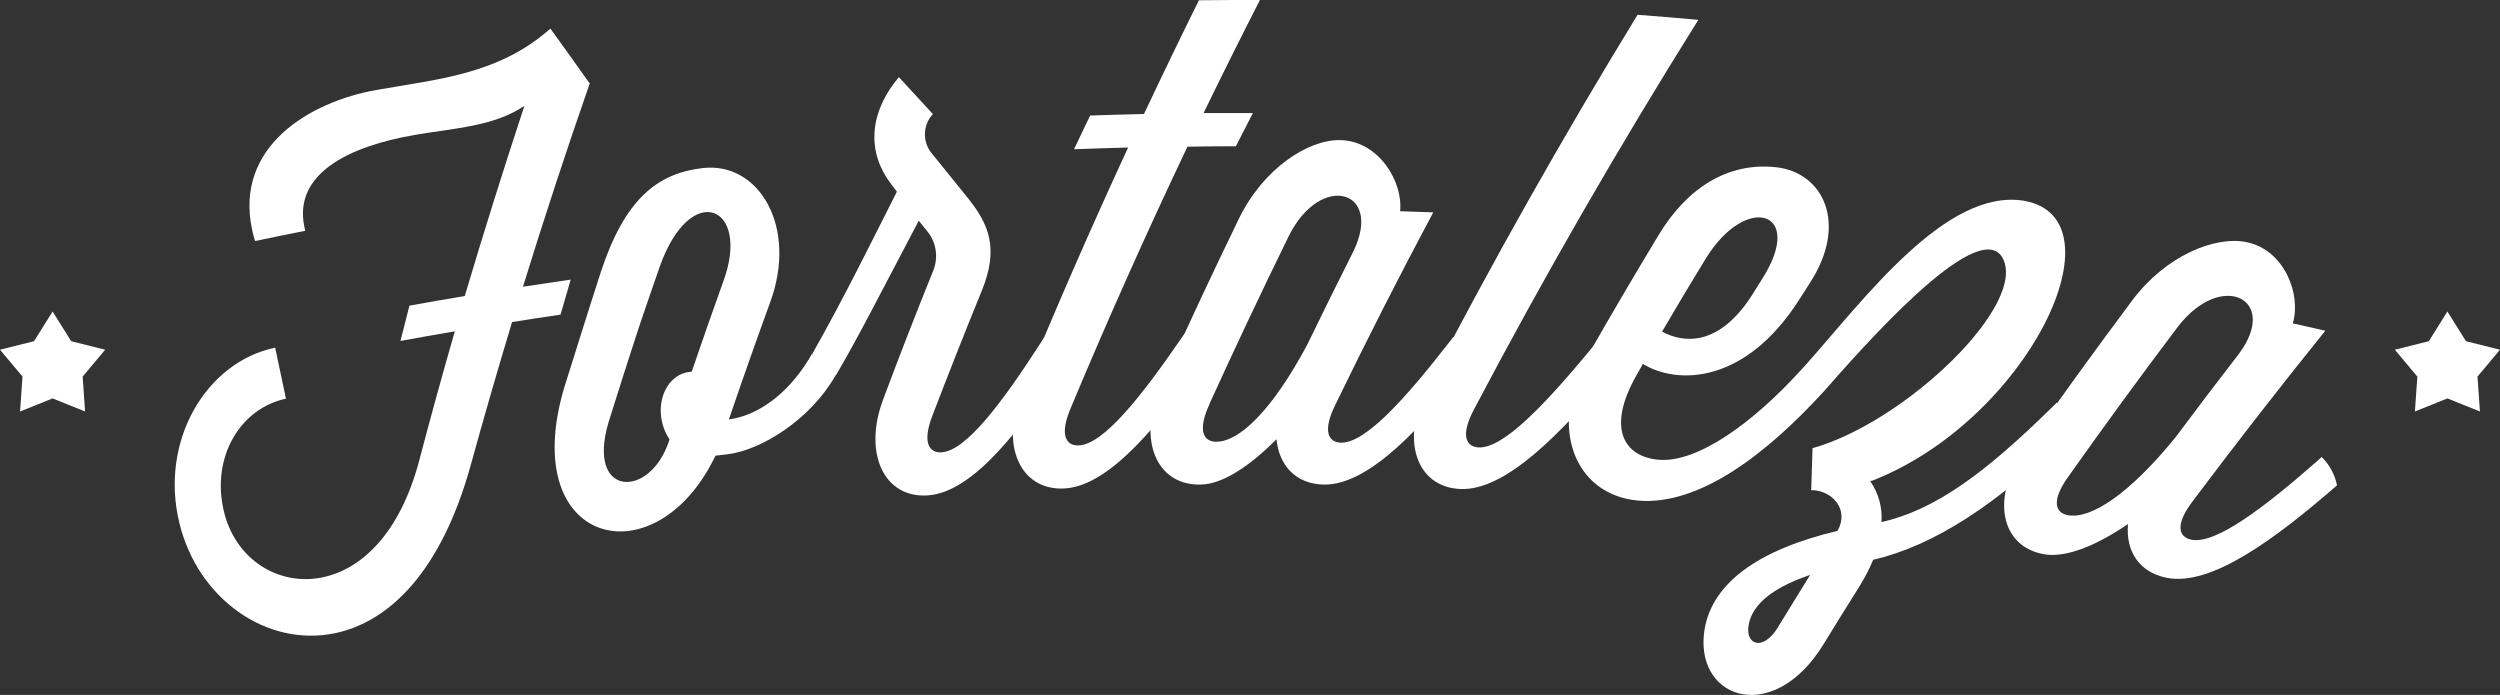
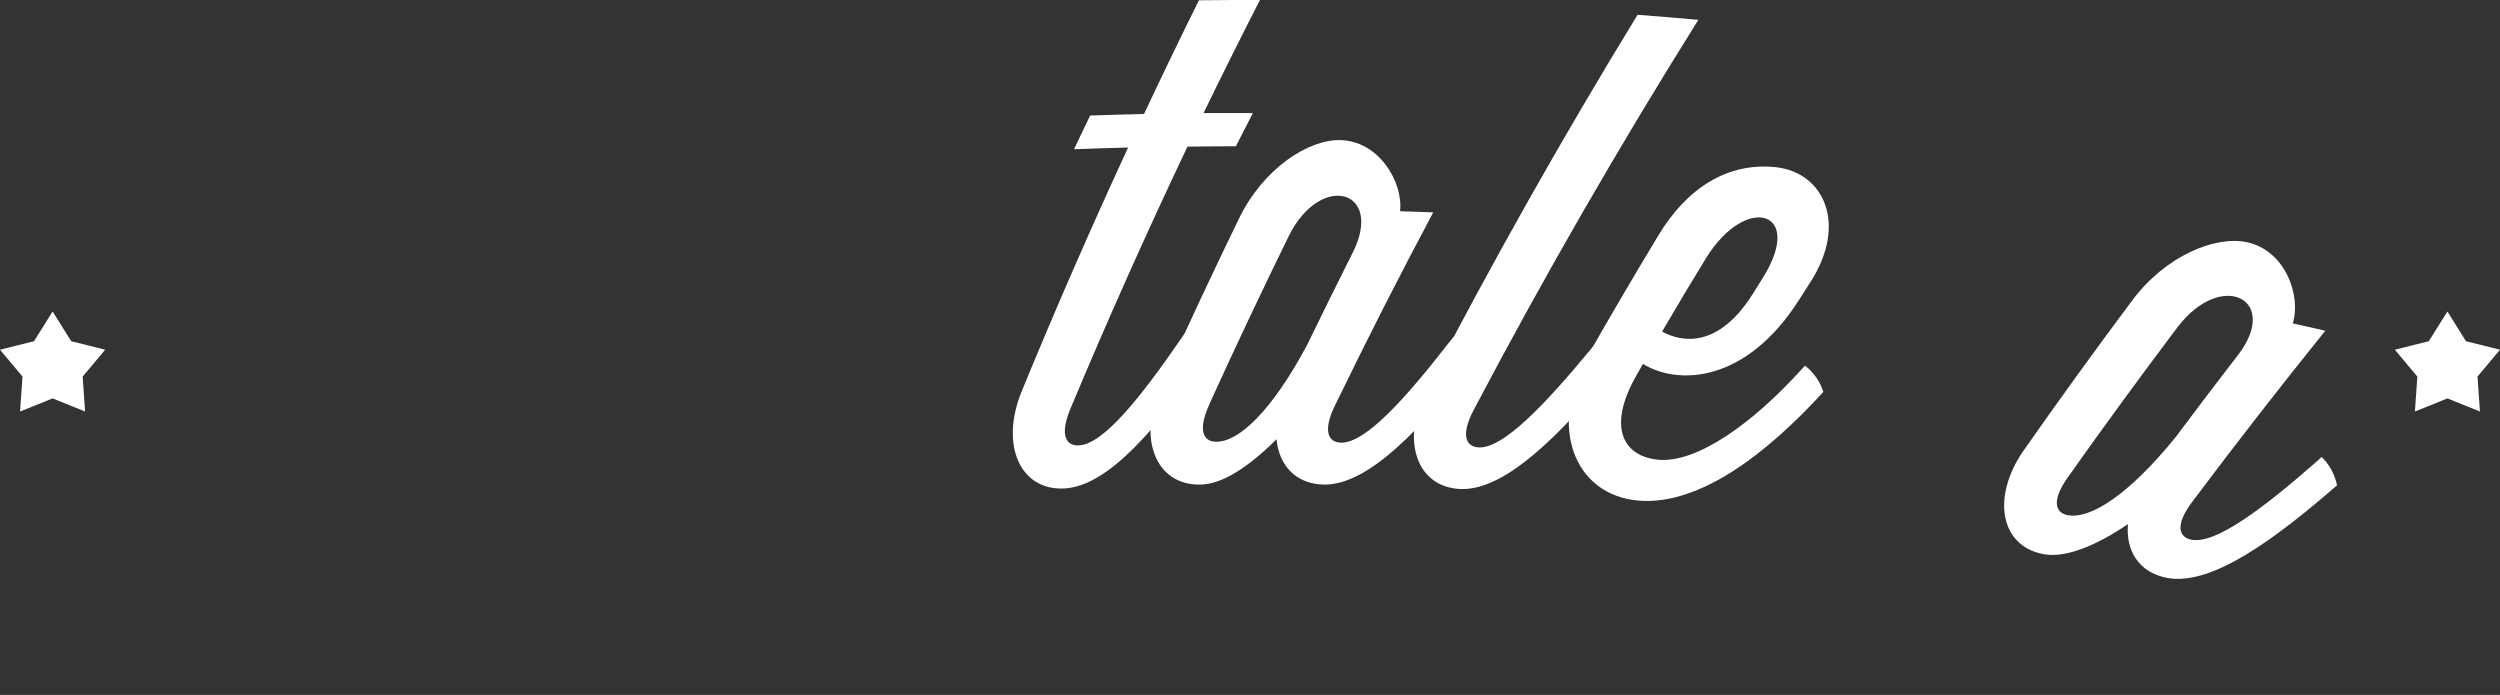
<svg xmlns="http://www.w3.org/2000/svg" version="1.1" id="Layer_1" x="0px" y="0px" width="312.766px" height="86.939px" viewBox="0 0 312.766 86.939" enable-background="new 0 0 312.766 86.939" xml:space="preserve">
  <rect x="0" y="0" width="312.766" height="86.939" fill="#333333" stroke="none" />
  <title>fortaleza_</title>
  <g>
-     <path fill="#FFFFFF" d="M31.915,30.155c-0.158-0.463-0.284-0.938-0.375-1.418c-2.234-10.397,7.212-16.014,15.567-17.482   c7.539-1.348,15.276-1.905,21.75-7.681c1.67,2.308,3.323,4.62,4.965,6.938h-0.07c-2.936,8.437-5.711,16.891-8.326,25.36   c1.991-0.307,3.98-0.604,5.973-0.894c-0.426,1.461-0.85,2.922-1.271,4.383c-2.022,0.298-4.045,0.604-6.063,0.929   c-1.807,5.972-3.535,11.952-5.185,17.938C55.142,71.704,48.582,77.81,41.943,79.211c-8.582,1.804-17.177-4.291-19.489-13.729   c-2.539-10.312,3.333-20.199,11.972-21.987l1.348,6.383c-5.674,1.188-9.333,7.234-7.801,13.943   c1.418,6.228,6.936,9.554,12.404,8.404c4.83-1.021,9.625-5.429,12.057-14.556c1.418-5.406,2.908-10.813,4.468-16.22   c-2.27,0.388-4.537,0.791-6.801,1.207c0.369-1.476,0.742-2.949,1.121-4.419c2.307-0.416,4.615-0.818,6.922-1.206   c2.364-7.938,4.851-15.867,7.461-23.787c-3.811,2.582-8.839,2.794-13.646,3.624c-8.326,1.418-15.227,4.858-13.894,11.44   l0.114,0.564C36.069,29.29,33.981,29.715,31.915,30.155z" />
-     <path fill="#FFFFFF" d="M89.51,57.007c-7.461,15.604-24.759,11.351-18.95-8.425c0.705-2.261,1.414-4.518,2.128-6.771   c0.818-2.605,1.647-5.206,2.489-7.805c3-9.127,7.093-12.34,12.767-12.983c7.015-0.787,11.879,7.354,8.412,16.788   c-1.779,4.884-3.502,9.771-5.17,14.667c3.489-0.482,7.17-2.957,9.971-7.478l0.412-0.709c1.23,0.593,2.252,1.545,2.931,2.73   c-3.144,5.521-9.354,9.324-13.476,9.812L89.51,57.007z M86.197,46.539l0.342-0.043c1.291-3.783,2.613-7.562,3.971-11.347   c3.447-9.397-4.113-12.674-7.964-1.812c-0.865,2.479-1.72,4.958-2.56,7.44c-1.314,4.009-2.598,8.019-3.846,12.029   c-2.837,9.461,5.191,9.646,7.567,2.333l0.05-0.173c-0.557-0.841-0.911-1.796-1.042-2.794   C82.347,49.361,83.886,46.822,86.197,46.539z" />
-     <path fill="#FFFFFF" d="M116.773,33.809c0.646-1.64,0.356-3.493-0.752-4.858l-1.078-1.34c-5.148,9.766-7.418,14.305-10.396,19.396   c-1.126-0.73-2.118-1.654-2.93-2.729c4.008-7.049,7.738-14.682,10.59-20.298l-0.711-0.943c-2.913-3.771-2.991-8.681,0.96-13.383   c1.418,1.532,2.837,3.071,4.255,4.617c-1.293,1.388-1.335,3.523-0.1,4.964c1.502,1.839,2.994,3.686,4.476,5.539   c2.604,3.255,3.929,6.262,1.729,11.624c-2.104,5.163-4.148,10.338-6.136,15.523c-1.376,3.514-0.397,4.769,1.136,4.666   c3.07-0.212,7.566-6.227,12.368-13.673l0.447-0.71c1.192,0.646,2.164,1.634,2.788,2.838c-5.546,8.511-11.625,16.521-17.299,16.931   c-5.531,0.409-8.12-5.265-5.674-11.889C112.466,44.676,114.574,39.25,116.773,33.809z" />
    <path fill="#FFFFFF" d="M136.383,14.453c2.246-0.076,4.492-0.14,6.738-0.191c2.236-4.752,4.527-9.492,6.871-14.228   c2.545-0.028,5.088-0.04,7.632-0.035c-2.402,4.7-4.753,9.414-7.05,14.145c2.057,0,4.113,0,6.17,0   c-0.719,1.386-1.428,2.771-2.129,4.153c-2.02,0-4.037,0.02-6.058,0.053c-5.147,10.83-10.014,21.726-14.596,32.681   c-1.476,3.468-0.546,4.759,0.991,4.694c3.072-0.12,7.746-6,12.768-13.3l0.469-0.674c1.18,0.689,2.121,1.724,2.701,2.958   c-5.794,8.355-12.113,16.163-17.794,16.404c-5.539,0.241-7.958-5.511-5.317-12.058c4.213-10.267,8.664-20.465,13.354-30.598   c-2.255,0.06-4.511,0.127-6.768,0.213C135.04,17.265,135.712,15.858,136.383,14.453z" />
    <path fill="#FFFFFF" d="M181.822,42.169c1.136,0.758,2.016,1.84,2.523,3.107c-6.271,8.007-13.027,15.433-18.709,15.348   c-3.513-0.057-5.615-2.383-5.938-5.674c-3.369,3.384-6.789,5.674-9.574,5.674c-5.539,0.078-7.803-5.745-4.965-12.206   c3.152-7.036,6.429-14.044,9.822-21.026c3.059-6.319,8.667-9.932,12.667-9.865c4.865,0.085,7.914,5.262,7.511,8.897l4.149,0.145   c-4.257,7.979-8.34,16.005-12.25,24.07c-1.673,3.375-0.813,4.718,0.711,4.743c3.069,0.06,8.078-5.539,13.52-12.54L181.822,42.169z    M151.326,50.539c-1.582,3.418-0.709,4.737,0.851,4.724c2.879,0,6.979-3.937,11.347-12.1c1.895-3.905,3.818-7.804,5.781-11.695   c3.771-7.723-4.07-9.979-8.07-1.94c-3.435,7.012-6.748,14.023-9.942,21.042L151.326,50.539z" />
    <path fill="#FFFFFF" d="M199.404,43.218c1.111,0.791,1.961,1.898,2.433,3.18c-6.511,7.803-13.476,15.036-19.149,14.778   c-5.539-0.245-7.438-6.186-4.254-12.469c8.185-15.806,16.994-31.425,26.435-46.856c2.539,0.191,5.073,0.401,7.606,0.631   c-10.037,16.019-19.393,32.26-28.062,48.723c-1.771,3.326-0.957,4.688,0.573,4.77c3.07,0.146,8.24-5.301,13.896-12.121   L199.404,43.218z" />
    <path fill="#FFFFFF" d="M205.539,45.531l-0.805,1.419c-3.812,6.688-1.494,10.191,2.754,10.567   c4.857,0.426,11.81-4.609,17.779-11.172l0.555-0.604c1.076,0.84,1.878,1.988,2.289,3.291c-6.87,7.511-15.377,14.256-23.143,13.596   c-8.078-0.709-11.349-9.333-6.271-18.227c2.839-4.98,5.754-9.944,8.744-14.896c3.604-6.021,8.729-9.22,14.711-8.589   c5.979,0.631,9.111,7.092,4.256,14.513l-1.291,2.021C218.439,47.97,209.93,48.213,205.539,45.531z M207.95,41.489   c2.582,1.419,7.092,1.985,11.298-4.66l1.27-2.035c5.326-8.433-2.021-10.639-7.05-2.553c-1.887,3.078-3.726,6.151-5.518,9.22V41.489   z" />
-     <path fill="#FFFFFF" d="M226.596,61.234c0.057-1.725,0.111-3.442,0.163-5.164c11.659-3.262,27.142-18.156,23.716-23.908   c-3.184-5.078-17.812,11.709-22.367,16.88c-0.946-0.957-1.725-2.067-2.291-3.291c7.418-8.312,17.609-22.207,27.369-20.639   c12.651,2.177,0.523,27.405-18.951,35.021l-0.274,0.043c1.056,1.498,1.556,3.314,1.419,5.145   c6.809-1.554,13.035-6.206,21.348-14.369l0.588-0.574c1.039,0.896,1.781,2.085,2.129,3.411   c-9.688,9.477-17.522,14.461-25.104,16.248c-0.461,1.11-1.009,2.182-1.638,3.206c-1.553,2.468-3.09,4.94-4.61,7.419   c-6.106,9.929-15.724,6.992-14.929-1.249c0.65-6.433,6.922-10.674,16.729-13c1.504-2.729-0.709-5.035-3.178-5.092h-0.135h-0.053   L226.596,61.234z M222.439,78.454c1.328-2.18,2.668-4.354,4.021-6.532c-5.589,1.9-7.478,4.291-7.729,6.521   c-0.256,2.227,1.836,3.05,3.718,0.015L222.439,78.454L222.439,78.454z" />
    <path fill="#FFFFFF" d="M290.454,57.17c0.983,0.959,1.653,2.196,1.922,3.547c-7.694,6.683-15.759,12.709-21.354,11.562   c-3.453-0.709-5.1-3.397-4.795-6.716c-3.957,2.692-7.752,4.255-10.502,3.776c-5.48-0.964-6.604-7.092-2.604-12.914   c4.426-6.319,8.965-12.594,13.614-18.814c4.199-5.639,10.412-8.145,14.351-7.312c4.787,1,6.837,6.652,5.752,10.156l4.07,0.922   c-5.675,7.041-11.205,14.154-16.599,21.341c-2.283,3-1.688,4.482-0.177,4.795c3.021,0.633,9.015-3.923,15.695-9.771L290.454,57.17z    M258.744,59.652c-2.198,3.062-1.562,4.522-0.042,4.802c2.837,0.521,7.624-2.554,13.475-9.752c2.597-3.485,5.229-6.95,7.896-10.396   c5.171-6.88-2.13-10.566-7.609-3.426C267.779,47.088,263.208,53.345,258.744,59.652z" />
    <polygon fill="#FFFFFF" points="306.185,38.97 308.511,42.688 312.766,43.751 309.95,47.113 310.255,51.482 306.185,49.843    302.12,51.482 302.426,47.113 299.609,43.751 303.858,42.688  " />
    <polygon fill="#FFFFFF" points="6.582,38.97 8.908,42.688 13.156,43.751 10.341,47.113 10.645,51.482 6.582,49.843 2.51,51.482    2.816,47.113 0,43.751 4.256,42.688  " />
  </g>
</svg>